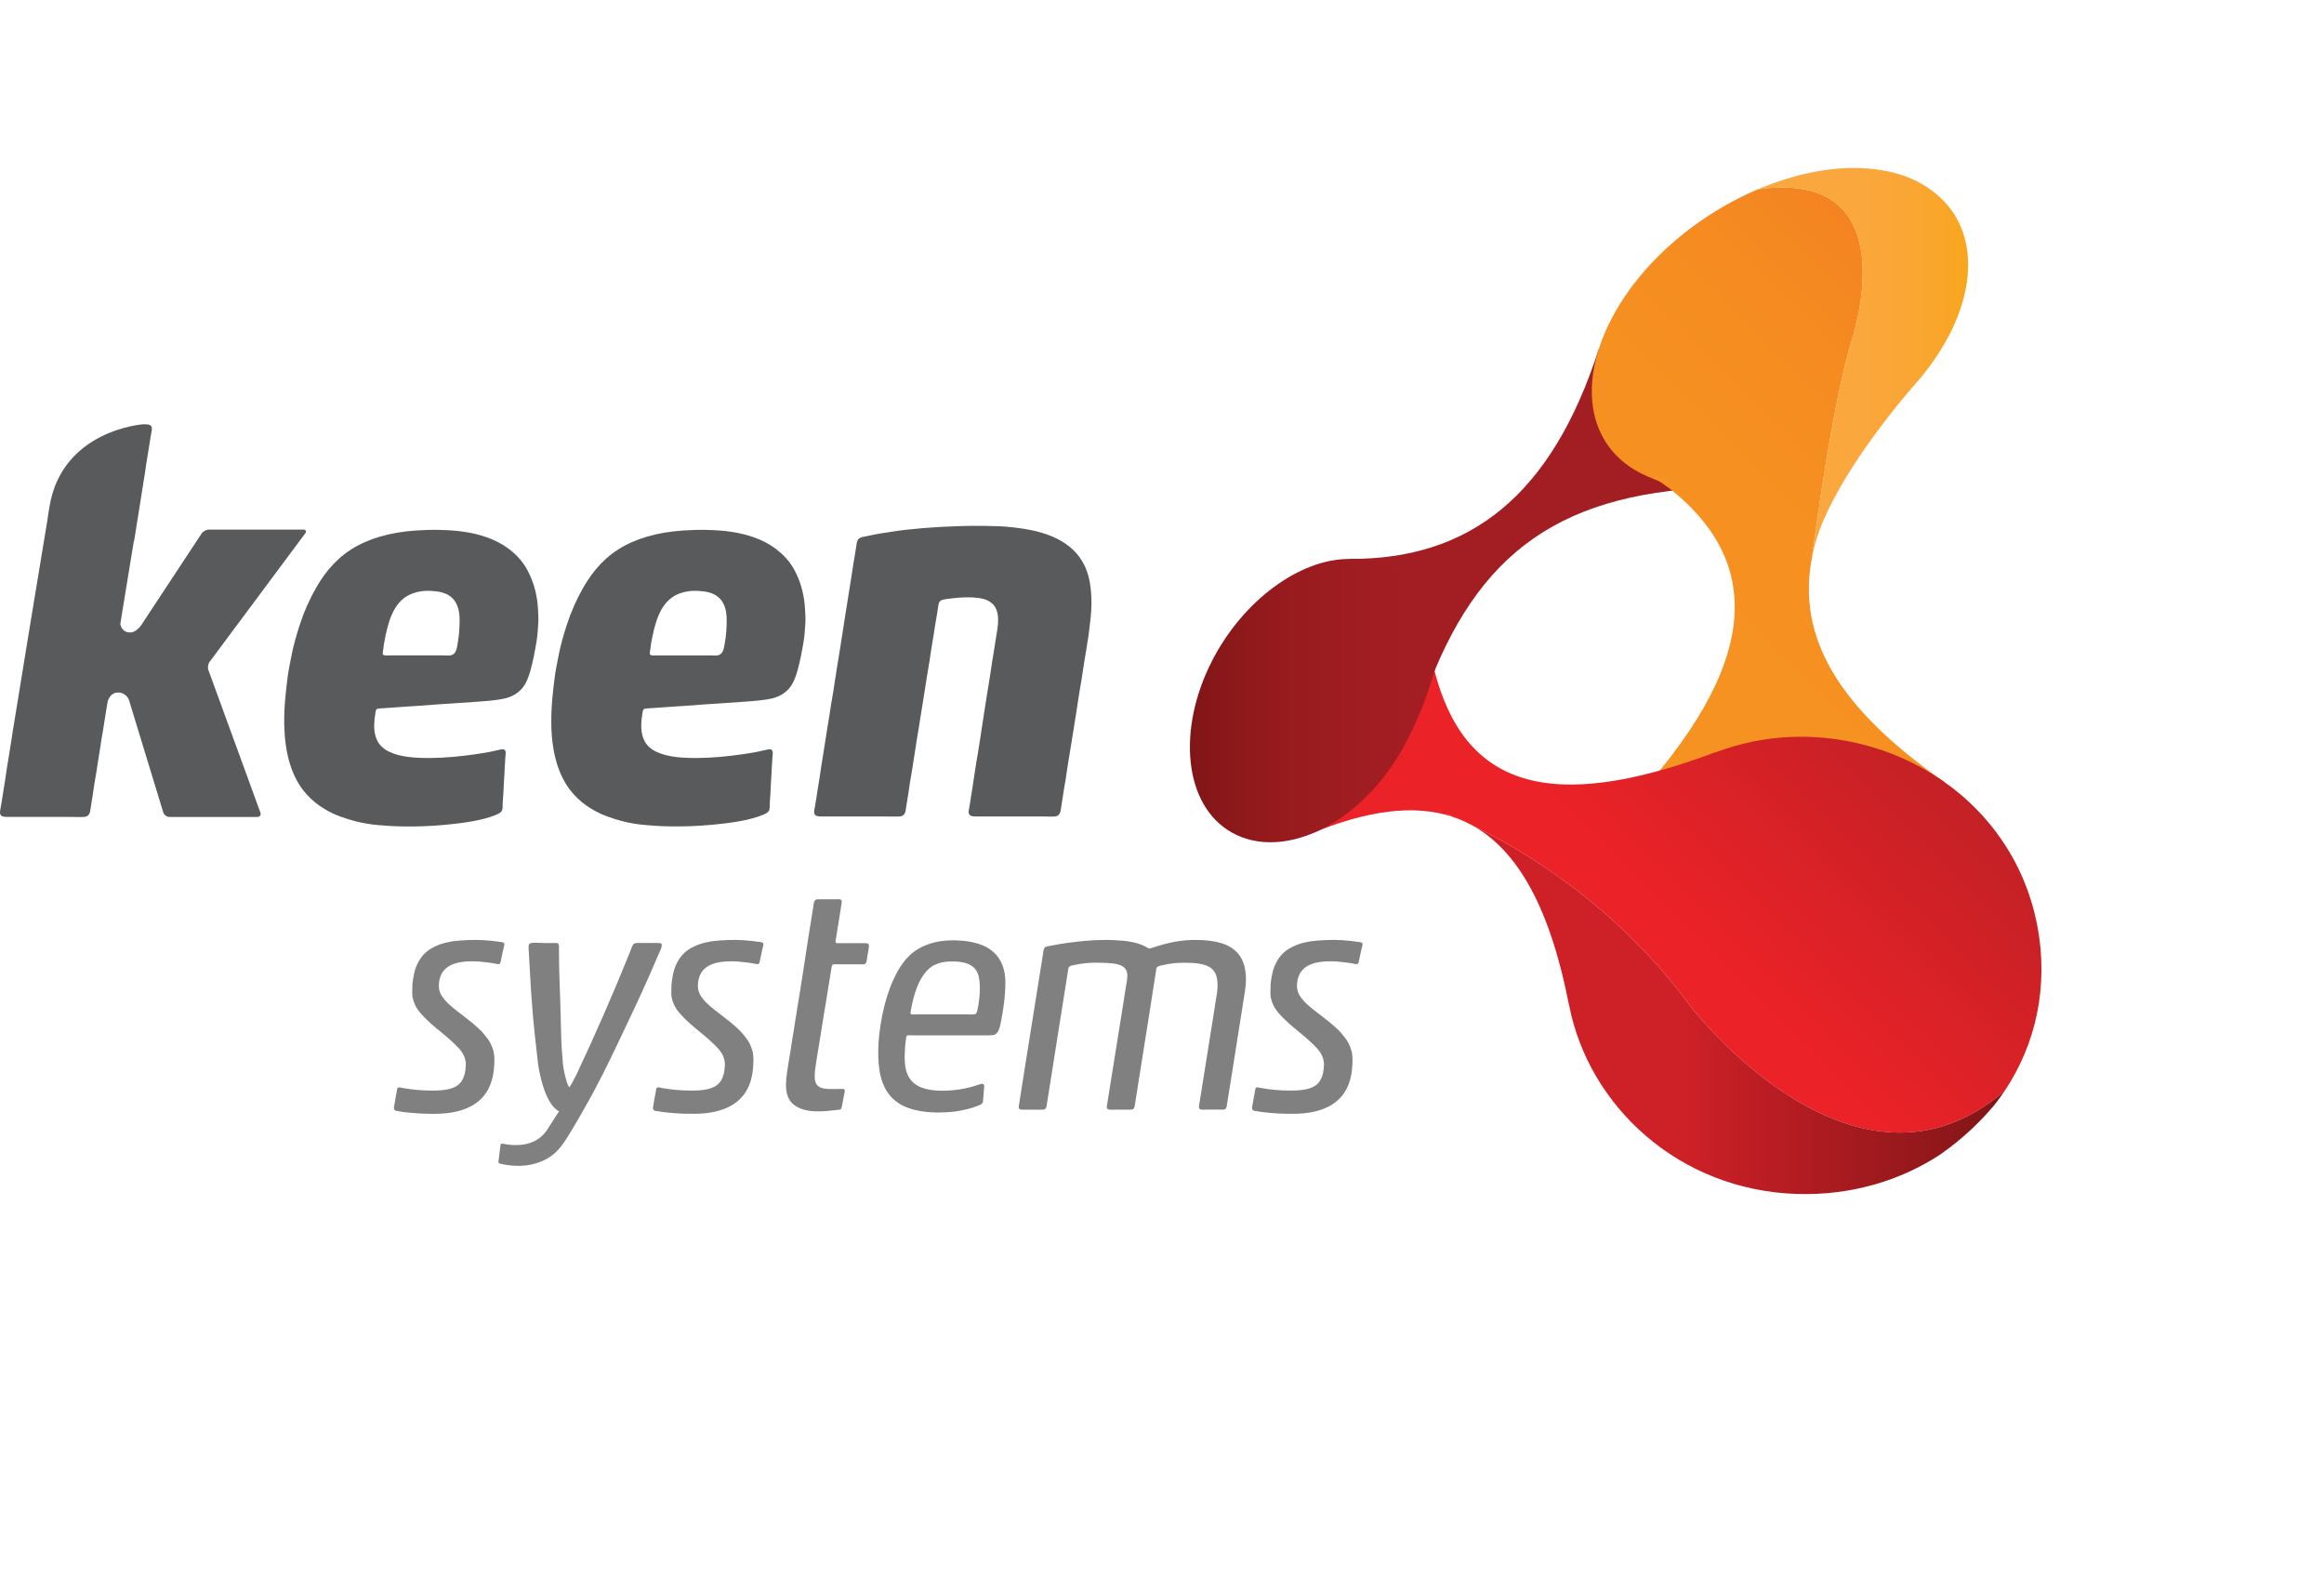
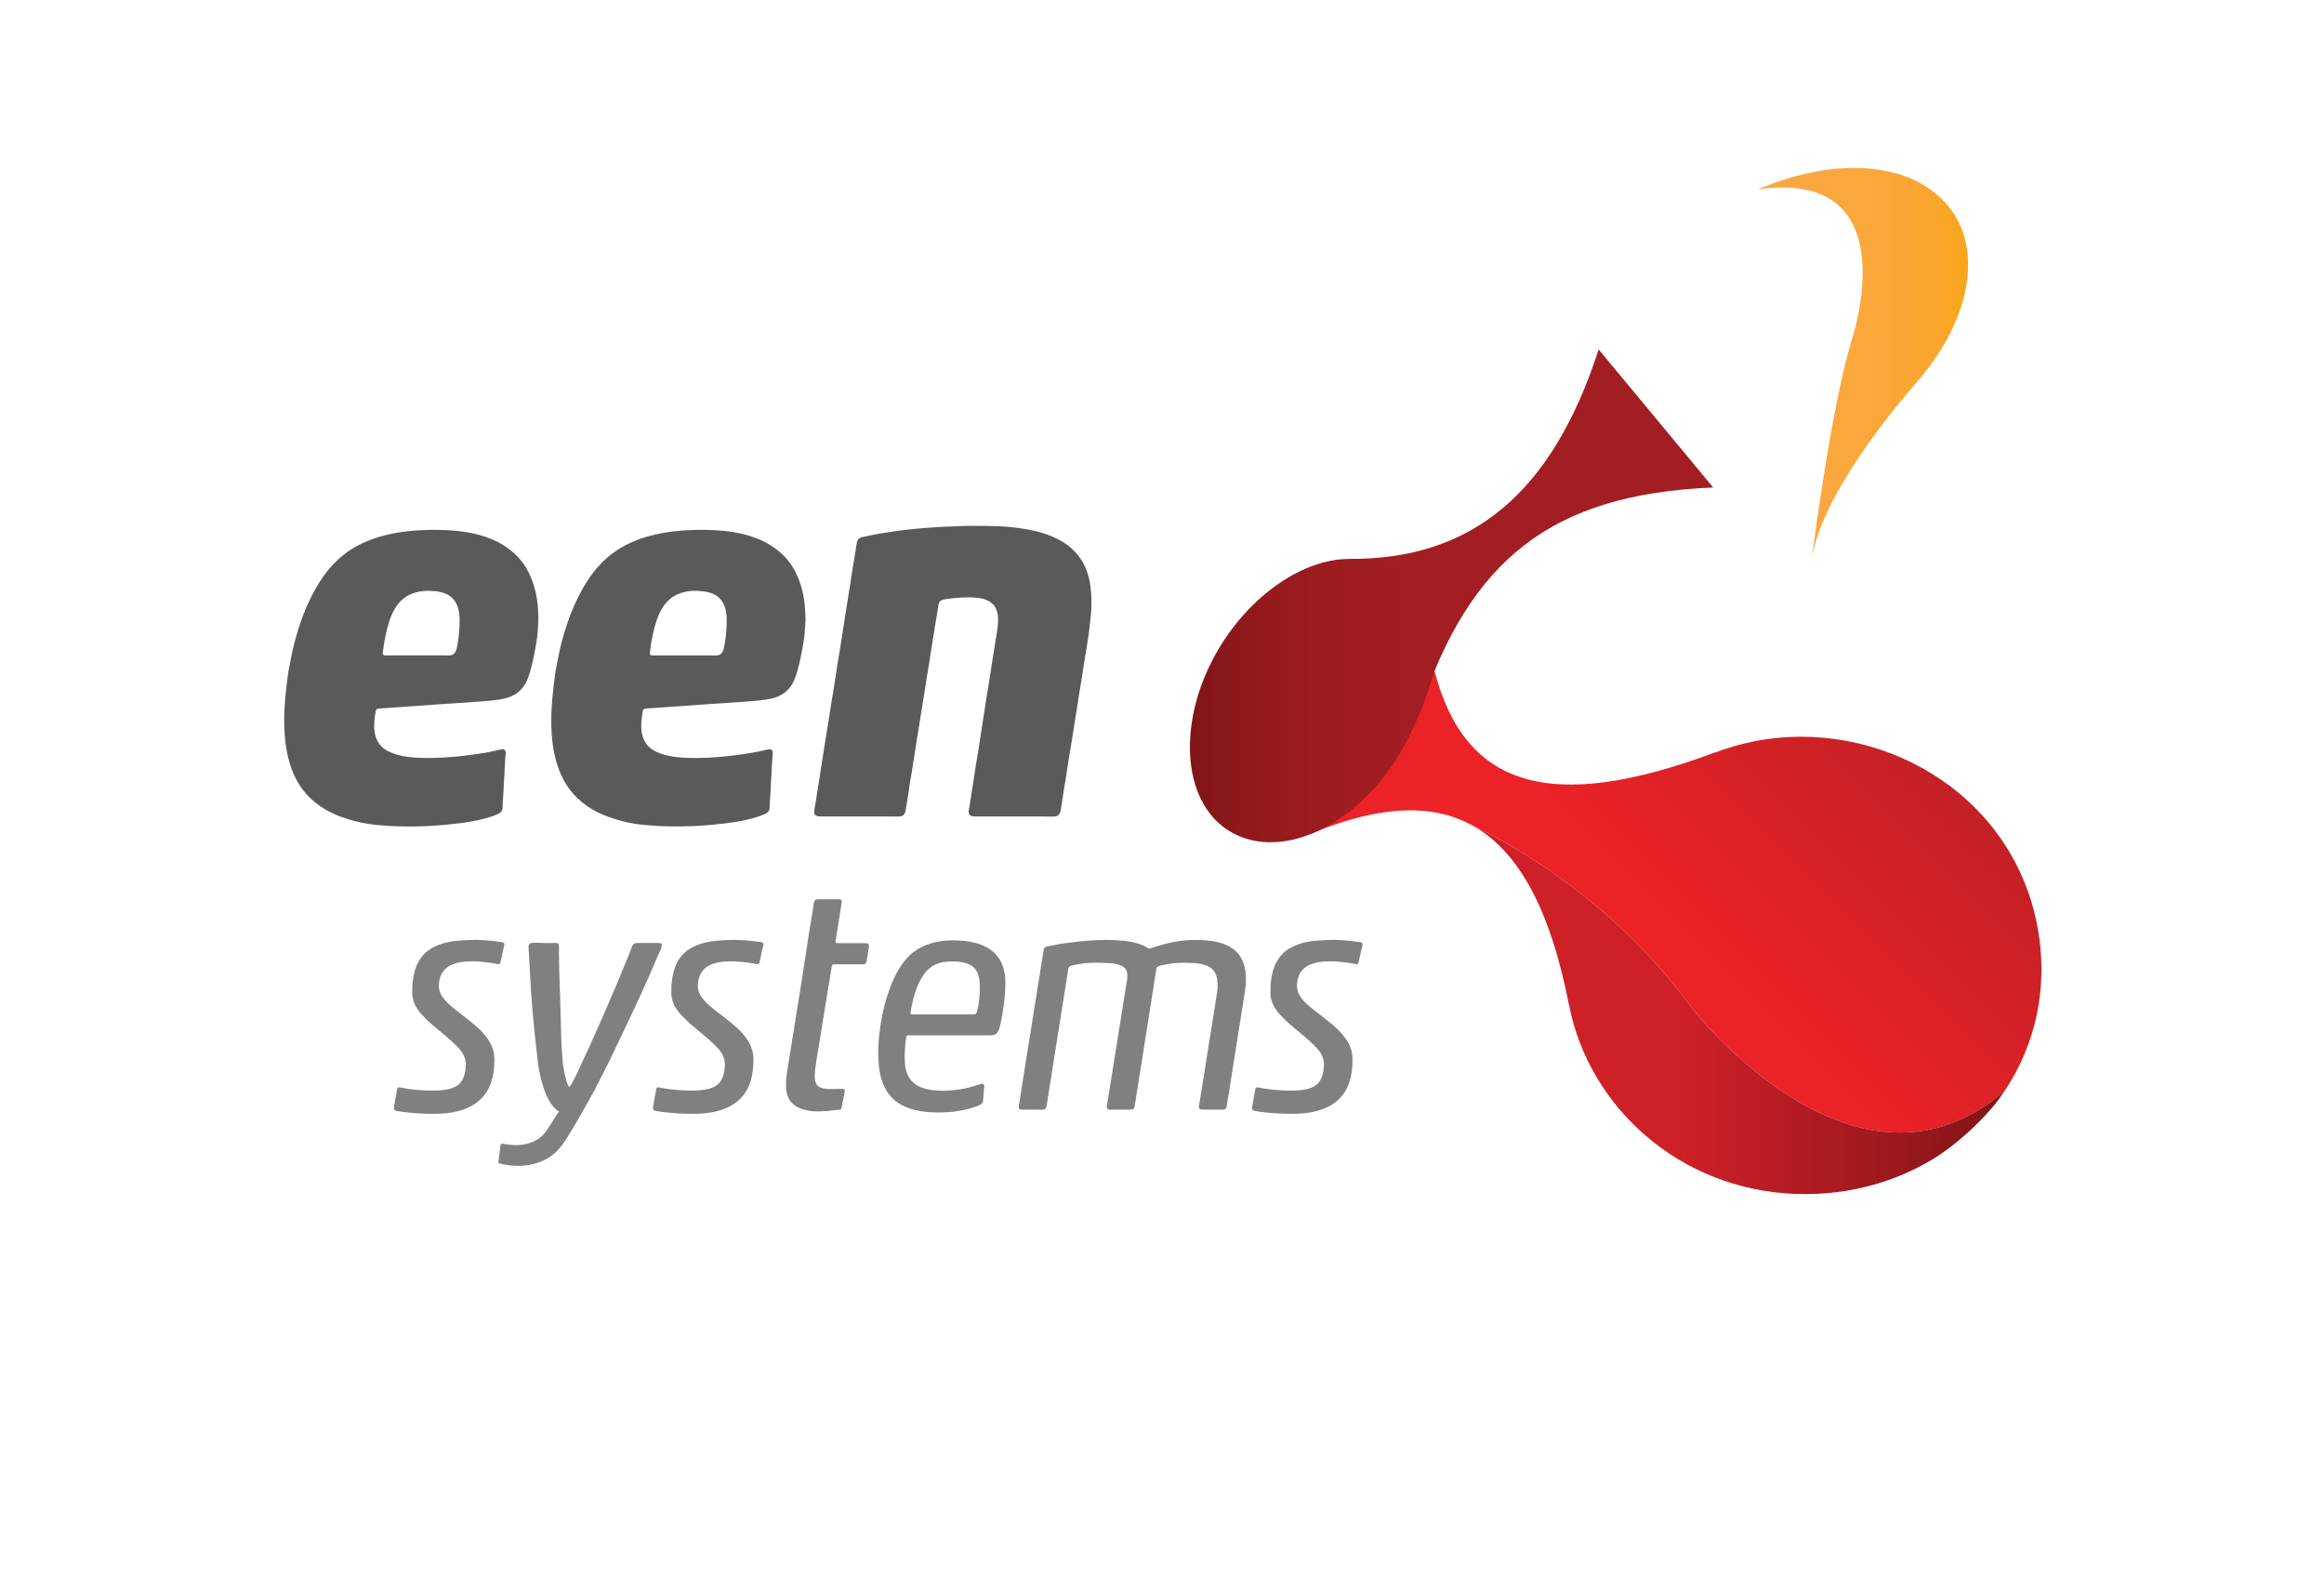
<svg xmlns="http://www.w3.org/2000/svg" id="Layer_1" viewBox="0 0 740.563 506.32">
  <defs>
    <style>.cls-1{fill:url(#linear-gradient);}.cls-1,.cls-2,.cls-3,.cls-4,.cls-5,.cls-6,.cls-7,.cls-8,.cls-9,.cls-10,.cls-11,.cls-12,.cls-13,.cls-14,.cls-15,.cls-16,.cls-17{stroke-width:0px;}.cls-2{fill:url(#linear-gradient-6);}.cls-18{clip-path:url(#clippath-2);}.cls-19{clip-path:url(#clippath-6);}.cls-3{fill:url(#linear-gradient-11);}.cls-4{fill:#f69321;}.cls-5{fill:url(#linear-gradient-5);}.cls-6{fill:none;}.cls-20{clip-path:url(#clippath-7);}.cls-7{fill:gray;}.cls-21{clip-path:url(#clippath-1);}.cls-22{clip-path:url(#clippath-4);}.cls-8{fill:url(#linear-gradient-2);}.cls-9{fill:url(#linear-gradient-7);}.cls-10{fill:url(#linear-gradient-3);}.cls-23{clip-path:url(#clippath-9);}.cls-24{clip-path:url(#clippath);}.cls-11{fill-rule:evenodd;}.cls-11,.cls-14{fill:#595a5c;}.cls-12{fill:url(#linear-gradient-9);}.cls-25{clip-path:url(#clippath-3);}.cls-13{fill:url(#linear-gradient-8);}.cls-26{clip-path:url(#clippath-8);}.cls-27{clip-path:url(#clippath-5);}.cls-15{fill:url(#linear-gradient-10);}.cls-28{clip-path:url(#clippath-10);}.cls-16{fill:#a31e22;}.cls-17{fill:url(#linear-gradient-4);}</style>
    <clipPath id="clippath">
-       <path class="cls-6" d="m560.419,60.272l-.234.034c-10.728,4.565-21.162,11.245-29.961,19.57-22.949,21.665-29.956,49.771-15.327,65.063,3.667,3.83,8.44,6.55,13.94,8.28,34.517,24.9,32.4,58.662-10.737,104.517l101.626-8.511c-33.779-23.477-47.271-46.094-42.319-71.626.62-4.829,6.406-48.877,12.651-69.175,0,0,16.504-48.701-22.07-48.701-2.33-.003-4.845.177-7.565.547" />
-     </clipPath>
+       </clipPath>
    <linearGradient id="linear-gradient" x1="-35.42" y1="-248.554" x2="-30.44" y2="-248.554" gradientTransform="translate(8914.664 6552.775) rotate(-45) scale(41.958)" gradientUnits="userSpaceOnUse">
      <stop offset="0" stop-color="#f69321" />
      <stop offset=".451" stop-color="#f69121" />
      <stop offset=".712" stop-color="#f58b21" />
      <stop offset=".923" stop-color="#f38221" />
      <stop offset="1" stop-color="#f27c21" />
    </linearGradient>
    <clipPath id="clippath-1">
      <path class="cls-6" d="m456.962,257.719c1.06.36,2.1.75,3.11,1.191-1.48-.6-2.539-.99-3.109-1.19m-13.009-35.509l-26.24,43.394c17.856-7.402,32.905-9.473,45.264-5.352-.942-.479-1.914-.928-2.905-1.343,1.284.51,2.89,1.18,4.75,2.021,1.401.54,2.77,1.19,4.1,1.904,16.484,7.95,46.25,25.63,70.03,58.07,0,0,52,67.79,99.78,26.753,9.902-14.751,14.233-33.262,10.43-52.905-8.159-42.31-50.532-66.465-90.439-58.521-4.194.845-8.242,2.031-12.129,3.506l.039-.073c-53.218,19.927-80.107,10.762-89.58-26.167-4.57,4.162-8.371,6.532-13.101,8.712" />
    </clipPath>
    <linearGradient id="linear-gradient-2" x1="-36.86" y1="-242.225" x2="-31.89" y2="-242.225" gradientTransform="translate(6665.83 4883.223) rotate(-45) scale(31.272)" gradientUnits="userSpaceOnUse">
      <stop offset="0" stop-color="#eb2227" />
      <stop offset=".401" stop-color="#eb2227" />
      <stop offset="1" stop-color="#c32126" />
    </linearGradient>
    <clipPath id="clippath-2">
      <path class="cls-6" d="m460.072,258.91c-1.011-.439-2.051-.83-3.11-1.191.571.201,1.631.591,3.111,1.191" />
    </clipPath>
    <linearGradient id="linear-gradient-3" x1="-36.869" y1="-244.452" x2="-31.869" y2="-244.452" gradientTransform="translate(6660.287 4876.637) rotate(-45) scale(31.298)" gradientUnits="userSpaceOnUse">
      <stop offset="0" stop-color="#eb2227" />
      <stop offset=".401" stop-color="#eb2227" />
      <stop offset="1" stop-color="#c32126" />
    </linearGradient>
    <clipPath id="clippath-3">
      <path class="cls-6" d="m460.072,258.91c-1.011-.439-2.051-.83-3.11-1.191.571.201,1.631.591,3.111,1.191" />
    </clipPath>
    <linearGradient id="linear-gradient-4" x1="-24.116" y1="-261.159" x2="-19.116" y2="-261.159" gradientTransform="translate(-6085.995 8131.189) rotate(45) scale(39.036)" gradientUnits="userSpaceOnUse">
      <stop offset="0" stop-color="#cd2027" />
      <stop offset=".401" stop-color="#cd2027" />
      <stop offset="1" stop-color="#801517" />
    </linearGradient>
    <clipPath id="clippath-4">
      <path class="cls-6" d="m462.977,260.253c.62.21,1.23.43,1.84.679-1.86-.84-3.462-1.509-4.746-2.021.992.409,1.962.859,2.902,1.339" />
    </clipPath>
    <linearGradient id="linear-gradient-5" x1="-36.847" y1="-244.336" x2="-31.927" y2="-244.336" gradientTransform="translate(6650.554 4869.787) rotate(-45) scale(31.249)" gradientUnits="userSpaceOnUse">
      <stop offset="0" stop-color="#eb2227" />
      <stop offset=".401" stop-color="#eb2227" />
      <stop offset="1" stop-color="#c32126" />
    </linearGradient>
    <clipPath id="clippath-5">
      <path class="cls-6" d="m462.977,260.253c.62.21,1.23.43,1.84.679-1.86-.84-3.462-1.509-4.746-2.021.992.409,1.962.859,2.902,1.339" />
    </clipPath>
    <linearGradient id="linear-gradient-6" x1="-24.095" y1="-261.199" x2="-19.095" y2="-261.199" gradientTransform="translate(-6075.706 8117.258) rotate(45) scale(38.971)" gradientUnits="userSpaceOnUse">
      <stop offset="0" stop-color="#cd2027" />
      <stop offset=".401" stop-color="#cd2027" />
      <stop offset="1" stop-color="#801517" />
    </linearGradient>
    <clipPath id="clippath-6">
      <path class="cls-6" d="m500.023,320.443l.02-.034c6.309,32.09,34.98,58.79,72.54,59.98,17.178.53,32.92-4.185,45.679-12.563,8.071-5.591,13.896-11.738,17.305-15.83,1.113-1.406,2.173-2.856,3.164-4.346-47.783,41.035-99.78-26.753-99.78-26.753-23.784-32.432-53.55-50.117-70.034-58.066,14.793,8.019,25.096,26.599,31.106,57.609" />
    </clipPath>
    <linearGradient id="linear-gradient-7" x1="-25.69" y1="-249.074" x2="-20.718" y2="-249.074" gradientTransform="translate(1346.306 8832.472) scale(34.153)" gradientUnits="userSpaceOnUse">
      <stop offset="0" stop-color="#cd2027" />
      <stop offset=".401" stop-color="#cd2027" />
      <stop offset="1" stop-color="#801517" />
    </linearGradient>
    <clipPath id="clippath-7">
      <path class="cls-6" d="m456.962,257.719c-.166-.059-.322-.127-.488-.181,0,.002.169.072.489.182" />
    </clipPath>
    <linearGradient id="linear-gradient-8" x1="-36.857" y1="-244.447" x2="-31.857" y2="-244.447" gradientTransform="translate(6637.803 4859.783) rotate(-45) scale(31.192)" gradientUnits="userSpaceOnUse">
      <stop offset="0" stop-color="#eb2227" />
      <stop offset=".401" stop-color="#eb2227" />
      <stop offset="1" stop-color="#c32126" />
    </linearGradient>
    <clipPath id="clippath-8">
      <path class="cls-6" d="m456.962,257.719c-.166-.059-.322-.127-.488-.181,0,.002.169.072.489.182" />
    </clipPath>
    <linearGradient id="linear-gradient-9" x1="-24.118" y1="-261.165" x2="-20.118" y2="-261.165" gradientTransform="translate(-6105.508 8155.43) rotate(45) scale(39.151)" gradientUnits="userSpaceOnUse">
      <stop offset="0" stop-color="#cd2027" />
      <stop offset=".401" stop-color="#cd2027" />
      <stop offset="1" stop-color="#801517" />
    </linearGradient>
    <clipPath id="clippath-9">
      <path class="cls-6" d="m562.347,59.432c-.166.068-.317.122-.459.18.142-.052.295-.112.455-.182m.722-.266c-.176.068-.347.127-.518.19.171-.064.346-.124.516-.194m.832-.289c-.205.063-.4.137-.591.2.191-.061.389-.141.589-.201m.906-.326c-.21.078-.43.151-.63.22.2-.064.424-.144.634-.224m.992-.328c-.239.073-.464.156-.688.23.224-.072.446-.162.686-.232m1.081-.35c-.249.078-.508.156-.742.23.234-.07.491-.15.741-.23m1.158-.361c-.273.083-.527.156-.791.24.264-.079.523-.159.793-.239m1.238-.377c-.288.093-.576.171-.854.25.278-.083.566-.153.856-.253m1.307-.363c-.308.078-.62.166-.918.25.298-.087.611-.177.921-.247m1.403-.384c-.342.088-.684.176-1.011.27.327-.096.658-.186,1.008-.266m1.502-.385c-.386.093-.767.195-1.143.28.376-.085.761-.185,1.141-.275m1.677-.401c-.464.107-.933.21-1.377.33.444-.119.91-.219,1.38-.329m3.283-.669c-1.094.195-2.163.415-3.184.65,1.021-.231,2.091-.451,3.181-.651m1.609-.288c-.508.083-1.011.176-1.504.26.494-.082.995-.172,1.505-.262m1.65-.251c-.43.063-.835.122-1.24.19.405-.069.81-.129,1.24-.189m1.68-.236c-.386.054-.762.112-1.147.17.385-.054.757-.114,1.147-.174m1.709-.177c-.366.039-.728.078-1.094.12.366-.043.725-.083,1.095-.123m1.737-.143c-.361.024-.718.059-1.079.09.361-.027.712-.067,1.082-.087m1.75-.12c-.356.024-.703.044-1.05.07.347-.03.69-.05,1.05-.07m1.772-.054c-.347.005-.698.02-1.035.03.337-.006.693-.026,1.033-.026m1.101-.014c-.117,0-.229,0-.347.01.117-.006.226-.006.346-.006m-29.716,6.017l-.015.01c-.122.044-.21.073-.308.12-.483.19-.815.332-1.016.41-.049.015-.088.039-.122.054q-.02.01-.029.02c-.029.015-.049.02-.049.02h.005s-.01.005-.02.01l.234-.034c48.184-6.577,29.63,48.15,29.63,48.149-6.245,20.298-12.031,64.346-12.651,69.18-.039.278-.059.439-.059.439.054-.347.107-.674.166-1.016.396-1.914.894-3.843,1.484-5.786,4.893-15,17.842-32.456,25.425-41.88,3.433-4.243,5.762-6.855,5.762-6.855,4.263-4.814,7.715-9.751,10.386-14.678.186-.347.371-.698.557-1.045.234-.454.469-.913.684-1.362.166-.337.327-.674.483-1.011,8.242-17.598,6.147-34.531-7.017-43.94-3.633-2.671-7.681-4.414-11.885-5.464-.044-.01-.073-.024-.103-.029-.469-.117-.947-.225-1.421-.327-3.486-.767-7.178-1.147-11.006-1.147-9.247-.005-19.289,2.185-29.119,6.165" />
    </clipPath>
    <linearGradient id="linear-gradient-10" x1="-3.132" y1="-244.081" x2="1.839" y2="-244.081" gradientTransform="translate(602.448 3404.196) scale(13.473)" gradientUnits="userSpaceOnUse">
      <stop offset="0" stop-color="#faa740" />
      <stop offset=".433" stop-color="#faa73e" />
      <stop offset=".681" stop-color="#faa636" />
      <stop offset=".882" stop-color="#f9a629" />
      <stop offset="1" stop-color="#f9a61c" />
    </linearGradient>
    <clipPath id="clippath-10">
      <path class="cls-6" d="m386.283,210.443c-11.235,21.807-9.126,46.04,6.12,54.722,16.938,9.67,42.983-3.35,56.284-29.893,3.398-6.743,7.568-16.626,8.423-23.071,2.456-18.271-6.797-29.883-20.811-33.379-2.061-.508-4.185-.747-6.343-.747-15.89-.005-33.873,13.315-43.673,32.365" />
    </clipPath>
    <linearGradient id="linear-gradient-11" x1="-17.184" y1="-240.82" x2="-12.215" y2="-240.82" gradientTransform="translate(649.893 4020.42) scale(15.754)" gradientUnits="userSpaceOnUse">
      <stop offset="0" stop-color="#801517" />
      <stop offset=".141" stop-color="#8a181a" />
      <stop offset=".409" stop-color="#981b1e" />
      <stop offset=".69" stop-color="#a01d21" />
      <stop offset="1" stop-color="#a31e22" />
    </linearGradient>
  </defs>
  <path class="cls-11" d="m316.171,192.304c-1.367-1.348-3.657-1.836-6.167-1.968-2.754-.127-5.176.112-7.632.42-1.113.151-2.485.205-3.018,1.035-.249.4-.327.977-.415,1.61-.396,2.9-1.03,5.83-1.396,8.726-.078.581-.205,1.162-.298,1.748-.264,1.733-.591,3.496-.83,5.25-.308,2.339-.786,4.644-1.128,6.973-.337,2.31-.762,4.648-1.094,6.99-.342,2.363-.825,4.702-1.128,6.982-.313,2.324-.811,4.629-1.128,7-.308,2.334-.776,4.653-1.104,7.012-.313,2.339-.83,4.639-1.118,6.96-.303,2.349-.786,4.668-1.099,7.002-.166,1.201-.669,1.997-1.987,2.09-1.25.063-2.666,0-4.072,0h-20.259c-1.416,0-2.705.015-2.852-1.201-.059-.552.117-1.289.244-1.978.337-1.904.654-3.916.918-5.762.186-1.284.459-2.554.62-3.823.269-1.982.562-3.789.894-5.791.518-3.115,1.035-6.416,1.514-9.609.19-1.274.444-2.549.63-3.804.347-2.573.791-5.117,1.24-7.651.22-1.26.352-2.568.586-3.857.244-1.274.386-2.568.591-3.853.659-3.833,1.26-7.671,1.851-11.509.195-1.27.371-2.563.591-3.838.449-2.544.776-5.122,1.221-7.676.22-1.27.43-2.539.615-3.823.562-3.76,1.211-7.847,1.836-11.509.244-1.431.181-2.568,1.343-3.125.503-.234,1.118-.298,1.772-.444.605-.127,1.216-.249,1.812-.386,2.466-.527,5.015-.854,7.622-1.27,1.89-.303,3.833-.498,5.82-.684,2.012-.186,4.067-.41,6.133-.508.669-.029,1.343-.122,2.026-.142,3.384-.112,6.953-.356,10.62-.356,3.027,0,5.92.02,8.69.14,2.778.14,5.44.45,7.99.864,10.044,1.64,17.88,5.93,20.28,15.249,1.05,4.08,1.13,9.58.5,14.12-.259,1.963-.381,3.97-.747,5.898-.22,1.274-.396,2.563-.605,3.828-.435,2.549-.859,5.098-1.216,7.63-.186,1.27-.386,2.549-.63,3.823-.459,2.534-.776,5.107-1.206,7.686-.229,1.274-.405,2.554-.605,3.82-.562,3.652-1.24,7.69-1.87,11.489-.112.64-.181,1.289-.293,1.929-.356,1.924-.518,3.818-.898,5.75-.244,1.235-.435,2.539-.62,3.828-.171,1.201-.444,2.563-.596,3.857-.146,1.396-.522,2.505-1.87,2.68-1.094.122-2.427,0-3.589,0h-21.528c-1.353,0-2.354-.103-2.456-1.313-.059-.61.225-1.401.317-2.144.293-2.124.654-4.238.981-6.313.571-3.672,1.011-6.963,1.66-10.508.137-.693.2-1.406.327-2.1.254-1.406.444-2.832.654-4.214.63-4.272,1.318-8.398,1.963-12.637.205-1.372.435-2.749.674-4.126.474-2.798.811-5.654,1.318-8.423.342-2.031.62-4.194.991-6.289.366-1.997.728-4.453.308-6.582-.263-1.307-.776-2.427-1.696-3.177" />
  <path class="cls-14" d="m160.912,243.471c.024-.562.059-1.172.083-1.802.059-1.035.474-2.51-.371-2.871-.488-.205-1.118-.02-1.582.098-.552.132-1.113.264-1.567.34-.479.093-.986.244-1.548.347-2.764.498-5.449.898-8.198,1.21-4.414.513-9.316.859-14.351.635-2.227-.103-4.585-.371-6.548-.903-4.141-1.152-6.904-3.047-7.505-7.661-.2-1.504-.039-3.54.22-5.112.127-.781.098-1.636.649-1.929.708-.146,1.602-.176,2.402-.215,2.041-.122,4.106-.278,6.138-.435,1.333-.122,2.651-.151,3.979-.259,3.926-.317,8.018-.586,12.065-.85,2.71-.166,5.405-.342,8.091-.557,2.803-.205,5.42-.435,7.754-.923,2.314-.503,4.277-1.606,5.649-3.154,1.387-1.592,2.139-3.574,2.798-5.942.786-2.881,1.362-5.908,1.895-9.067.327-1.929.425-3.94.562-5.952.098-1.416-.024-2.871-.083-4.258-.22-4.429-1.289-8.325-2.813-11.431-.371-.771-.737-1.489-1.147-2.158-2.749-4.395-7.153-7.642-12.461-9.468-2.163-.742-4.526-1.367-7.046-1.709-.669-.093-1.357-.186-2.056-.273-1.426-.146-2.808-.239-4.126-.288h-.024c-1.587-.068-3.076-.093-4.38-.068l-.005.01c-.029,0-.049,0-.054-.01-.522,0-1.006.01-1.47.029v.01c-8.779.225-15.996,1.851-21.831,4.95-5.845,3.096-10.078,7.764-13.359,13.55-2.031,3.56-3.779,7.51-5.146,11.675-1.094,3.394-2.119,6.919-2.803,10.65-.342,1.904-.776,3.784-1.025,5.703-.63,4.922-1.235,10.117-1.123,15.576.176,8.67,2.13,15.76,6.05,20.82,2.876,3.71,6.97,6.59,11.81,8.364,3.306,1.22,6.85,2.15,10.87,2.603.43.04.86.08,1.29.13,3.691.36,11.47.83,21.333-.098,2.856-.288,5.635-.586,8.301-1.064,2.817-.503,5.596-1.157,7.944-2.158.825-.347,1.611-.742,1.87-1.523.2-.62.078-1.494.151-2.329.278-3.096.322-6.245.562-9.341.059-.776.029-1.558.098-2.378m-14.928-39.504c-.317,1.782-.439,3.804-2.119,4.26-.688.19-1.792.068-2.715.068h-16.533c-.718,0-2.207.156-2.49-.259-.249-.352.049-1.523.098-1.948.068-.742.166-1.353.278-1.943,1.113-6.172,2.705-12.119,7.373-14.819,1.782-1.016,4.36-1.753,7.358-1.592.923.05,2.35.17,3.3.405,4.072.96,5.98,3.89,5.98,8.9-.002,2.397-.163,4.827-.533,6.927" />
  <path class="cls-14" d="m246.009,243.471c.034-.562.059-1.172.103-1.802.039-1.035.464-2.51-.376-2.871-.488-.205-1.133-.02-1.597.098-.542.132-1.113.264-1.553.34-.483.093-1.001.244-1.558.347-2.764.498-5.444.898-8.193,1.21-4.414.513-9.316.859-14.355.635-2.231-.103-4.58-.371-6.543-.903-4.146-1.152-6.909-3.047-7.51-7.661-.195-1.504-.044-3.54.215-5.112.142-.781.098-1.636.664-1.929.698-.146,1.592-.176,2.402-.215,2.036-.122,4.092-.278,6.133-.435,1.328-.122,2.661-.151,3.979-.259,3.926-.317,8.022-.586,12.051-.85,2.72-.166,5.415-.342,8.101-.557,2.803-.205,5.425-.435,7.764-.923,2.3-.503,4.268-1.606,5.63-3.154,1.396-1.592,2.144-3.574,2.803-5.942.796-2.881,1.377-5.908,1.904-9.067.327-1.929.425-3.94.562-5.952.093-1.416-.034-2.871-.098-4.258-.21-4.429-1.289-8.325-2.793-11.431-.376-.771-.747-1.489-1.162-2.158-2.744-4.395-7.153-7.642-12.456-9.468-2.158-.742-4.531-1.367-7.041-1.709-.679-.093-1.362-.186-2.065-.273-1.416-.146-2.803-.239-4.126-.288h-.01c-1.597-.068-3.086-.093-4.385-.068l-.005.01c-.029,0-.049,0-.059-.01-.522,0-1.006.01-1.465.03v.01c-8.779.225-16.006,1.851-21.831,4.951-5.859,3.096-10.078,7.764-13.364,13.55-2.017,3.56-3.784,7.51-5.146,11.675-1.094,3.394-2.119,6.919-2.793,10.645-.342,1.904-.776,3.784-1.021,5.7-.649,4.922-1.23,10.117-1.133,15.576.161,8.67,2.13,15.76,6.05,20.815,2.866,3.71,6.96,6.59,11.8,8.36,3.301,1.22,6.85,2.15,10.88,2.603.425.04.86.08,1.29.127,3.696.36,11.46.83,21.333-.098,2.856-.288,5.63-.586,8.301-1.064,2.817-.503,5.596-1.157,7.944-2.158.815-.347,1.611-.742,1.865-1.523.205-.62.083-1.494.156-2.329.278-3.096.317-6.245.557-9.341.063-.776.034-1.558.093-2.378m-14.922-39.486c-.317,1.782-.444,3.804-2.124,4.263-.669.19-1.787.068-2.705.068h-16.538c-.713,0-2.197.156-2.49-.259-.254-.352.054-1.523.098-1.948.063-.742.166-1.353.264-1.943,1.143-6.172,2.72-12.119,7.393-14.819,1.782-1.016,4.355-1.753,7.349-1.592.933.05,2.35.17,3.3.41,4.077.96,5.99,3.89,5.99,8.901-.01,2.388-.153,4.818-.533,6.918" />
-   <path class="cls-14" d="m97.259,169.94c.498-.674.22-1.216-.61-1.216h-30.078c-.825,0-1.885.571-2.334,1.26l-18.608,28.237c-.063.103-.127.234-.195.356-2.129,3.262-4.019,2.915-4.019,2.91-2.754,0-3.076-2.671-3.086-2.681,1.416-8.584,2.964-18.115,4.316-26.396h.073c.332-1.904.64-3.823.918-5.752.176-1.245.425-2.48.615-3.745.474-3.14.977-6.392,1.489-9.458.239-1.523.391-2.393.4-2.422.161-1.084.327-2.163.474-3.301.166-1.25.435-2.51.615-3.774.27-1.808.584-3.788.914-5.658.127-.679.303-1.406.239-1.963-.141-1.207-1.429-1.157-2.819-1.157,0,0-25.776,1.772-29.795,26.245-.195,1.128-.391,2.241-.532,3.369-.151,1.167-.361,2.324-.562,3.52-.967,5.728-9.668,58.599-9.922,60.454-.171,1.24-.43,2.495-.62,3.75-.464,3.145-.981,6.406-1.489,9.47-.332,1.973-.625,3.755-.879,5.708-.156,1.25-.43,2.5-.61,3.77-.264,1.821-.571,3.804-.913,5.67-.117.679-.288,1.406-.229,1.963.146,1.2,1.42,1.17,2.81,1.167h19.961c1.387,0,2.79.08,4.02,0,1.294-.093,1.797-.864,1.963-2.046.308-2.31.791-4.595,1.074-6.909.293-2.295.806-4.556,1.113-6.87.317-2.31.771-4.609,1.084-6.899.303-2.329.801-4.614,1.113-6.895.303-2.256.776-4.565,1.108-6.885,0,0,.591-3.335,3.672-3.12,0,0,2.49.09,3.27,2.676l.01-.01c.005.05.02.09.02.14l10.801,35.391c.249.8,1.14,1.44,1.98,1.436h27.988c.825,0,1.279-.63.977-1.416l-16.556-45.359c-.298-.776-.122-1.968.376-2.637l30.463-40.923Z" />
  <path class="cls-16" d="m545.926,155.311c-51.548,2.139-77.427,22.944-93.496,70.986l-22.388-48.232c38.457.19,64.375-20.288,79.385-66.738l36.499,43.984Z" />
  <g class="cls-24">
    <polygon class="cls-1" points="401.273 158.72 560.003 0 718.733 158.72 560.003 317.46 401.273 158.72" />
  </g>
  <g class="cls-21">
    <polygon class="cls-8" points="330.123 301.09 535.343 95.87 740.563 301.09 535.343 506.32 330.123 301.09" />
  </g>
  <g class="cls-18">
    <polygon class="cls-10" points="456.373 258.31 458.513 256.16 460.673 258.31 458.513 260.46 456.373 258.31" />
  </g>
  <g class="cls-25">
    <polygon class="cls-17" points="458.513 256.16 460.673 258.31 458.513 260.46 456.373 258.31 458.513 256.16" />
  </g>
  <g class="cls-22">
    <polygon class="cls-5" points="459.063 259.92 462.453 256.53 465.833 259.92 462.453 263.3 459.063 259.92" />
  </g>
  <g class="cls-27">
    <polygon class="cls-2" points="462.453 256.53 465.833 259.92 462.453 263.3 459.063 259.92 462.453 256.53" />
  </g>
  <g class="cls-19">
    <rect class="cls-9" x="468.923" y="262.84" width="169.81" height="125.85" />
  </g>
  <g class="cls-20">
    <polygon class="cls-13" points="456.393 257.63 456.723 257.29 457.053 257.63 456.723 257.96 456.393 257.63" />
  </g>
  <g class="cls-26">
    <polygon class="cls-12" points="456.723 257.29 457.053 257.63 456.723 257.96 456.393 257.63 456.723 257.29" />
  </g>
  <g class="cls-23">
    <rect class="cls-15" x="560.183" y="53.5" width="70.35" height="124.54" />
  </g>
  <g class="cls-28">
    <rect class="cls-3" x="375.053" y="178.07" width="84.52" height="96.76" />
  </g>
-   <path class="cls-4" d="m526.717,152.484s2.24.67,4.74,2.695v-2.373s-3.12-1.05-3.34-1.138c-.218-.078-1.404.812-1.404.812" />
  <path class="cls-16" d="m457.382,213.119s-.742,1.646-1.318,3.926l.659-3.608.659-.318Z" />
  <path class="cls-7" d="m210.741,300.653c-.22-.273-1.187-.215-2.002-.215h-4.419c-.771,0-1.582-.083-2.075.13-.752.322-1.04,1.621-1.465,2.656-5.391,13.433-11.133,26.455-17.124,39.22-.347.728-1.968,3.765-2.158,3.862-.532.293-1.807-4.375-2.134-7.505-.591-7.065-.532-8.403-.718-15.83-.146-6.304-.527-13.12-.527-19.707,0-.938.122-2.319-.264-2.646-.283-.259-1.318-.176-1.987-.176h-2.217c-1.553,0-3.115-.161-4.385,0-1.172.151-.796,1.768-.747,2.82.049,1.29.12,2.35.17,3.369.82,14.77,1.14,18.25,2.76,32.207.161,1.42,1.9,12.77,6.69,15.23l-3.804,5.898c-3.984,6.108-11.738,4.927-14.077,4.414-.645-.132-.742.244-.762.366l-.664,5.41h.01l-.01.01v.01c-.01.088-.01.4.34.503,13.071,3.15,18.857-4.57,18.857-4.57,1.646-1.494,6.138-9.292,9.092-14.6.215-.288.396-.688.61-1.084.063-.098.122-.22.181-.322,1.177-2.139,1.968-3.604,1.968-3.604l-.039.01c1.548-2.881,2.954-5.669,4.478-8.789,1.699-3.486,3.354-7.007,5.039-10.547,3.486-7.295,7.153-15.181,10.405-22.974.265-.609,1.53-2.829.98-3.549" />
  <path class="cls-7" d="m159.55,306.307c.283-1.377.581-2.598.84-3.945.122-.61.688-1.812-.039-2.09-.332-.132-.811-.161-1.26-.225-2.939-.435-6.465-.718-9.937-.557-1.597.073-3.091.181-4.565.356-.479.049-.933.161-1.406.25-1.851.303-3.506.898-4.932,1.636-2.646,1.27-4.336,3.232-5.518,5.962-.596,1.348-.884,2.891-1.157,4.59-.127.82-.195,1.694-.19,2.598.015.923-.093,1.89.07,2.744.605,3.29,2.44,5.16,4.4,7.11,2.007,2.01,4.15,3.59,6.18,5.317.986.86,2.04,1.77,3.01,2.734,1.465,1.46,2.9,2.91,3.32,5.32.137.83.06,1.802-.044,2.695-.225,1.729-.723,3.12-1.616,4.16-1.802,2.104-5.181,2.495-9.009,2.49-3.364,0-6.396-.303-9.258-.806-.415-.068-.815-.225-1.211-.225-.64,0-.649.405-.747.99-.044.283-.093.61-.142.845-.322,1.416-.454,2.773-.747,4.18-.01.039-.01.088-.015.15,0,.02-.015.039-.015.068-.02.088-.024.181-.034.278-.02.51.21.77.47.89.127.07.24.09.35.107.059.01.12.02.19.034.254.05.53.08.81.12.518.07,1.04.18,1.52.234,1.279.15,2.51.25,3.77.347.332.03.69.05,1.03.07.415.03.83.05,1.23.063.278.01.57.02.85.029.972.03,2.02.05,3.07.03.01-.01.024-.02.068-.01,9.058-.063,15.693-3.267,17.803-10.576.166-.596.342-1.245.459-1.929.342-1.987.557-4.375.273-6.592-.093-.649-.303-1.289-.498-1.885-.21-.581-.464-1.133-.732-1.65-.537-1.045-1.304-1.919-1.978-2.759-.698-.884-1.553-1.675-2.378-2.388-.43-.361-.84-.747-1.26-1.108-.439-.371-.908-.698-1.343-1.05-.84-.713-1.768-1.392-2.661-2.095-1.768-1.377-3.623-2.729-5.02-4.482-.889-1.104-1.694-2.305-1.694-4.15-.005-2.295.669-3.979,1.777-5.205,1.641-1.831,4.526-2.573,7.729-2.686,1.157-.039,2.324-.039,3.4.063,1.748.17,3.57.35,5.3.703.264.06.53.13.77.12.511.023.62-.377.72-.867" />
  <path class="cls-7" d="m242.914,300.272c-.327-.127-.82-.156-1.26-.225-2.959-.435-6.47-.718-9.941-.552-1.602.068-3.101.176-4.561.352-.488.054-.947.161-1.416.25-1.846.293-3.501.898-4.927,1.626-2.646,1.284-4.331,3.242-5.518,5.97-.586,1.348-.889,2.896-1.152,4.59-.137.82-.2,1.694-.195,2.598.02.923-.083,1.9.07,2.75.596,3.28,2.43,5.15,4.4,7.104,2.007,2.01,4.15,3.59,6.17,5.322.996.86,2.05,1.77,3.02,2.73,1.465,1.46,2.9,2.9,3.31,5.308.142.84.07,1.812-.044,2.705-.215,1.729-.718,3.12-1.611,4.16-1.802,2.104-5.181,2.495-9.009,2.495-3.354,0-6.387-.303-9.248-.806-.425-.078-.83-.225-1.216-.225-.64,0-.659.405-.747.991-.049.283-.098.61-.146.85-.322,1.411-.459,2.764-.742,4.17-.01.039-.02.093-.024.151v.068c-.024.093-.039.19-.039.28-.024.51.21.76.47.884.122.07.24.09.34.103.063.02.12.03.18.04.264.05.54.08.81.117.527.07,1.06.17,1.53.234,1.274.15,2.51.25,3.75.35.352.03.69.05,1.04.073.405.03.83.05,1.23.063.288.02.57.02.85.03.977.03,2.02.04,3.07.024.015,0,.034-.01.07,0,9.063-.063,15.693-3.262,17.813-10.576.161-.596.332-1.245.449-1.929.332-1.987.552-4.375.269-6.592-.078-.649-.288-1.289-.493-1.885-.195-.581-.459-1.133-.723-1.65-.557-1.045-1.318-1.919-1.987-2.759-.708-.884-1.548-1.675-2.368-2.388-.439-.361-.835-.747-1.27-1.113-.43-.361-.908-.688-1.333-1.045-.859-.713-1.772-1.392-2.671-2.095-1.772-1.377-3.618-2.725-5.029-4.478-.874-1.108-1.68-2.31-1.694-4.155,0-2.295.693-3.984,1.782-5.205,1.65-1.826,4.526-2.568,7.729-2.686,1.162-.039,2.324-.039,3.41.06,1.748.18,3.57.35,5.28.703.278.06.54.13.77.122.542,0,.635-.4.742-.889.288-1.377.586-2.607.84-3.945.131-.597.689-1.787-.031-2.077" />
  <path class="cls-7" d="m433.822,300.272c-.332-.127-.83-.156-1.26-.225-2.959-.435-6.475-.718-9.941-.552-1.602.068-3.105.176-4.57.352-.483.054-.938.161-1.406.25-1.846.293-3.506.898-4.927,1.626-2.651,1.284-4.336,3.242-5.518,5.97-.591,1.348-.884,2.896-1.157,4.59-.127.82-.195,1.694-.186,2.598.01.923-.088,1.9.06,2.75.605,3.28,2.44,5.15,4.4,7.104,2.017,2.01,4.16,3.59,6.18,5.322.991.86,2.05,1.77,3.01,2.73,1.47,1.46,2.9,2.9,3.31,5.308.146.84.06,1.812-.044,2.705-.215,1.729-.723,3.12-1.611,4.16-1.792,2.104-5.19,2.495-9.009,2.495-3.359,0-6.382-.303-9.253-.806-.41-.078-.825-.225-1.216-.225-.64,0-.649.405-.747.991-.044.283-.088.61-.142.85-.317,1.411-.459,2.764-.747,4.17-.005.039-.015.093-.02.151-.005.02-.005.039-.005.068-.024.093-.029.19-.034.28-.034.51.21.76.46.884.127.07.24.09.35.103.054.02.11.03.18.04.259.05.53.08.8.117.527.07,1.06.17,1.53.234,1.284.15,2.51.25,3.76.35.352.03.7.05,1.04.073.41.03.83.05,1.24.063.283.02.56.02.85.03.977.03,2.01.04,3.06.024.02,0,.034-.01.08,0,9.058-.063,15.693-3.262,17.803-10.576.171-.596.342-1.245.454-1.929.337-1.987.552-4.375.273-6.592-.083-.649-.293-1.289-.498-1.885-.2-.581-.459-1.133-.723-1.65-.557-1.045-1.318-1.919-1.987-2.759-.703-.884-1.553-1.675-2.368-2.388-.439-.361-.84-.747-1.265-1.113-.435-.361-.913-.688-1.343-1.045-.85-.713-1.763-1.392-2.666-2.095-1.763-1.377-3.618-2.725-5.02-4.478-.889-1.108-1.694-2.31-1.699-4.155-.01-2.295.674-3.984,1.777-5.205,1.65-1.826,4.536-2.568,7.734-2.686,1.147-.039,2.324-.039,3.4.063,1.748.18,3.57.35,5.29.7.264.06.53.13.77.122.537,0,.63-.4.732-.889.298-1.377.591-2.607.85-3.945.125-.597.69-1.787-.03-2.077" />
  <path class="cls-7" d="m392.557,302.04c-2.603-1.738-6.094-2.393-10.22-2.554-5.928-.244-10.728,1.001-15.078,2.45-.42.142-.894.317-1.299.195-.249-.078-.464-.278-.698-.415-2.681-1.538-6.299-2.026-10.2-2.192-1.436-.063-3.081-.117-4.517-.034h-.039c-1.587,0-3.32.195-4.814.28-1.582.103-3.12.352-4.634.522-2.256.249-4.546.674-6.68,1.104-.381.083-.767.112-1.064.23-.781.337-.791,1.23-.933,2.192-.093.537-.176,1.094-.254,1.582-1.182,7.402-2.368,14.751-3.521,22.1-1.294,8.14-2.637,16.299-3.887,24.482-.044.293-.122.576-.103.815.088.87,1.04.73,2.06.73h1.904c1.147,0,2.77.06,3.8,0,.615-.044.913-.327,1.055-.835.137-.474.205-1.104.273-1.641.161-1.108.371-2.275.527-3.262,2.002-12.861,4.072-25.654,6.089-38.438.039-.298.049-.586.132-.845.234-.884,1.377-.967,2.305-1.152,1.953-.391,3.882-.625,6.055-.645,1.577-.02,3.02.05,4.3.11,2.798.15,5.46.63,6.01,2.979.298,1.323-.054,2.744-.249,4.004-.396,2.607-.83,5.205-1.226,7.76-1.577,9.941-3.228,20.112-4.81,30.039-.049.332-.132.654-.156.97-.059.6.34.91.81.962.635.07,1.24,0,1.94,0h3.882c.649,0,1.45.03,1.772-.195.264-.181.444-.586.518-1.094.518-3.354,1.04-6.694,1.567-9.937,1.733-10.884,3.477-21.724,5.146-32.607.078-.464.127-1.104.273-1.372.269-.493.923-.62,1.519-.757,1.284-.278,2.529-.527,3.872-.684,1.924-.234,4.556-.161,6.426-.063,1.401.07,2.73.36,3.84.723,2.319.82,3.53,2.49,3.71,5.4.088,1.47-.039,2.881-.273,4.219-.239,1.304-.439,2.603-.62,3.945-.376,2.603-.869,5.234-1.26,7.86-.415,2.769-.811,5.2-1.245,7.842-.757,4.575-1.47,9.189-2.197,13.77-.103.664-.273,1.338-.317,1.98-.054,1.13,1,.96,2.06.962h4.824c.508,0,1.12.05,1.436-.151.347-.195.488-.552.557-1.035.439-2.734.889-5.562,1.328-8.311,1.455-9.189,2.92-18.491,4.38-27.681.298-1.885.527-3.843.347-5.923-.336-3.964-1.827-6.634-4.427-8.384" />
  <path class="cls-7" d="m276.088,300.502c-2.725-.029-5.688-.02-8.496-.02-.415,0-.967.059-1.172-.083-.239-.151-.181-.63-.103-1.006.176-.85.293-1.699.41-2.5.298-2.021.62-3.882.938-5.82.142-.864.273-1.631.391-2.549.107-.762.439-1.724-.269-1.963-.42-.146-1.25-.044-1.821-.044h-3.735c-.615,0-1.255-.068-1.86,0-.425.054-.791.366-.933.757-.151.469-.205,1.06-.278,1.6-.156,1.123-.332,2.148-.513,3.257-.093.562-.161,1.123-.269,1.65-.112.518-.166,1.079-.269,1.616-.098.542-.176,1.104-.259,1.64-.127.83-.283,1.621-.391,2.446-.029.259-1.655,10.913-1.802,11.76-.112.664-.239,1.294-.313,1.885-.078.64-.161,1.279-.283,1.934-.249,1.25-.376,2.559-.62,3.79-.254,1.27-.4,2.563-.61,3.809-.21,1.25-.425,2.534-.62,3.789-.088.645-.161,1.294-.273,1.92-.127.625-.259,1.265-.342,1.885-.151,1.274-.439,2.539-.591,3.82-.068.645-.19,1.284-.308,1.909-.112.64-.21,1.274-.313,1.899-.386,2.583-.918,5.044-.918,7.89,0,1.47.21,2.65.64,3.726.835,2.05,2.61,3.3,4.86,3.97,1.094.33,2.49.56,3.83.6,1.221.04,2.422-.029,3.667-.098h0s3.506-.366,4.16-.449c.112-.02.195-.059.264-.103.288-.225.396-1.001.498-1.479.117-.581.19-1.06.283-1.582.098-.508.2-1.006.313-1.558.093-.508.366-1.343.103-1.719-.405-.239-.996-.142-1.563-.142-1.665,0-3.56.117-4.985-.146-2.046-.376-2.93-1.499-2.93-3.911,0-1.079.117-2.104.288-3.115.078-.503.132-1.011.21-1.504.361-2.441.82-4.927,1.206-7.354.625-3.965,1.226-7.813,1.904-11.768.508-2.969.908-5.889,1.436-8.838.093-.469.122-.942.229-1.475.093-.464.142-1.147.347-1.372.273-.313.928-.225,1.519-.225h7.358c.425,0,.89.06,1.23,0,.244-.054.557-.317.669-.532.205-.386.195-.923.288-1.416.215-1.118.391-2.295.576-3.413.262-1.27-.613-1.37-.773-1.37" />
  <path class="cls-7" d="m309.711,300.155c-.679-.137-1.377-.259-2.134-.347-.371-.049-.752-.059-1.128-.112-.391-.039-.781-.024-1.177-.063-.381-.029-.796-.049-1.201-.049-.42,0-.918-.01-1.26.02-.293.029-.615.029-.923.044-.303.01-.596.039-.879.06-1.733.181-3.286.474-4.727.957-1.929.635-3.55,1.455-5.049,2.56-1.821,1.348-3.267,3.105-4.473,5.015-.244.4-.498.786-.732,1.187-.215.4-.449.82-.649,1.25-.22.415-.396.859-.615,1.299-.83,1.68-1.455,3.564-2.1,5.508-.317.947-.557,1.948-.835,2.95-.142.508-.249,1.016-.361,1.538-.107.522-.249,1.04-.347,1.56-.098.532-.181,1.074-.283,1.611-.327,1.611-.498,3.286-.703,4.98-.063.576-.112,1.304-.156,1.841-.044.508-.073,1.079-.083,1.597-.02,1.226-.073,2.48,0,3.73.127,2.43.4,4.65,1,6.582.293.96.65,1.89,1.08,2.71,2.202,4.24,6,6.56,11.58,7.45.542.09,1.09.17,1.67.225.571.08,1.18.07,1.78.122.591.05,1.2.07,1.8.07.947,0,1.836-.039,2.734-.078.864-.044,1.743-.122,2.603-.229,2.285-.308,4.268-.737,6.226-1.387.474-.146.928-.332,1.377-.513.479-.205.928-.376,1.216-.693.293-.327.322-.918.352-1.533.034-.562.127-1.177.146-1.758.029-.537.098-1.069.137-1.719.039-.352.093-.591-.02-.825-.098-.225-.264-.361-.566-.391-.405-.034-.801.117-1.152.24-.361.127-.718.234-1.055.352-.723.234-1.489.425-2.202.61-.366.107-.762.166-1.147.249-1.157.273-2.427.454-3.647.55-.786.068-1.689.151-2.598.171-1.904.059-3.682-.063-5.195-.356-.801-.151-1.543-.342-2.236-.601-2.725-.991-4.531-3.003-5.171-6.06-.078-.386-.171-.791-.2-1.211-.044-.41-.059-.85-.093-1.309-.063-.889-.015-1.831.01-2.744.054-1.367.156-2.603.322-3.794.088-.557.063-1.44.581-1.558.317-.068.767-.01,1.182-.01h23.511c.815,0,1.71.03,2.432-.049.718-.068,1.206-.474,1.528-.947.635-.928.928-2.417,1.167-3.774.142-.708.244-1.401.391-2.095.132-.698.205-1.416.322-2.153.254-1.47.376-2.939.479-4.409.078-1.069.137-2.3.137-3.491,0-1.938-.313-3.74-.869-5.239-1.57-4.216-5.005-6.576-9.795-7.536m2.219,18.98c-.083.732-.205,1.475-.371,2.153-.107.464-.176.947-.352,1.34-.034.103-.127.259-.229.347-.4.322-1.587.215-2.368.215h-16.807c-.444,0-.894.049-1.274-.015-.146-.024-.293-.068-.361-.19-.107-.171-.015-.493.029-.762.474-2.881,1.147-5.474,2.109-7.91.347-.874.762-1.724,1.187-2.456.654-1.128,1.416-2.231,2.378-3.091.625-.566,1.328-1.084,2.173-1.46.42-.186.845-.342,1.323-.493.474-.142.967-.225,1.509-.313.518-.093,1.045-.161,1.621-.161h.024c2.227-.107,4.43.11,5.97.76,1.631.69,2.72,1.79,3.25,3.516.41,1.34.5,2.86.5,4.58.002,1.41-.17,2.67-.31,3.94" />
</svg>